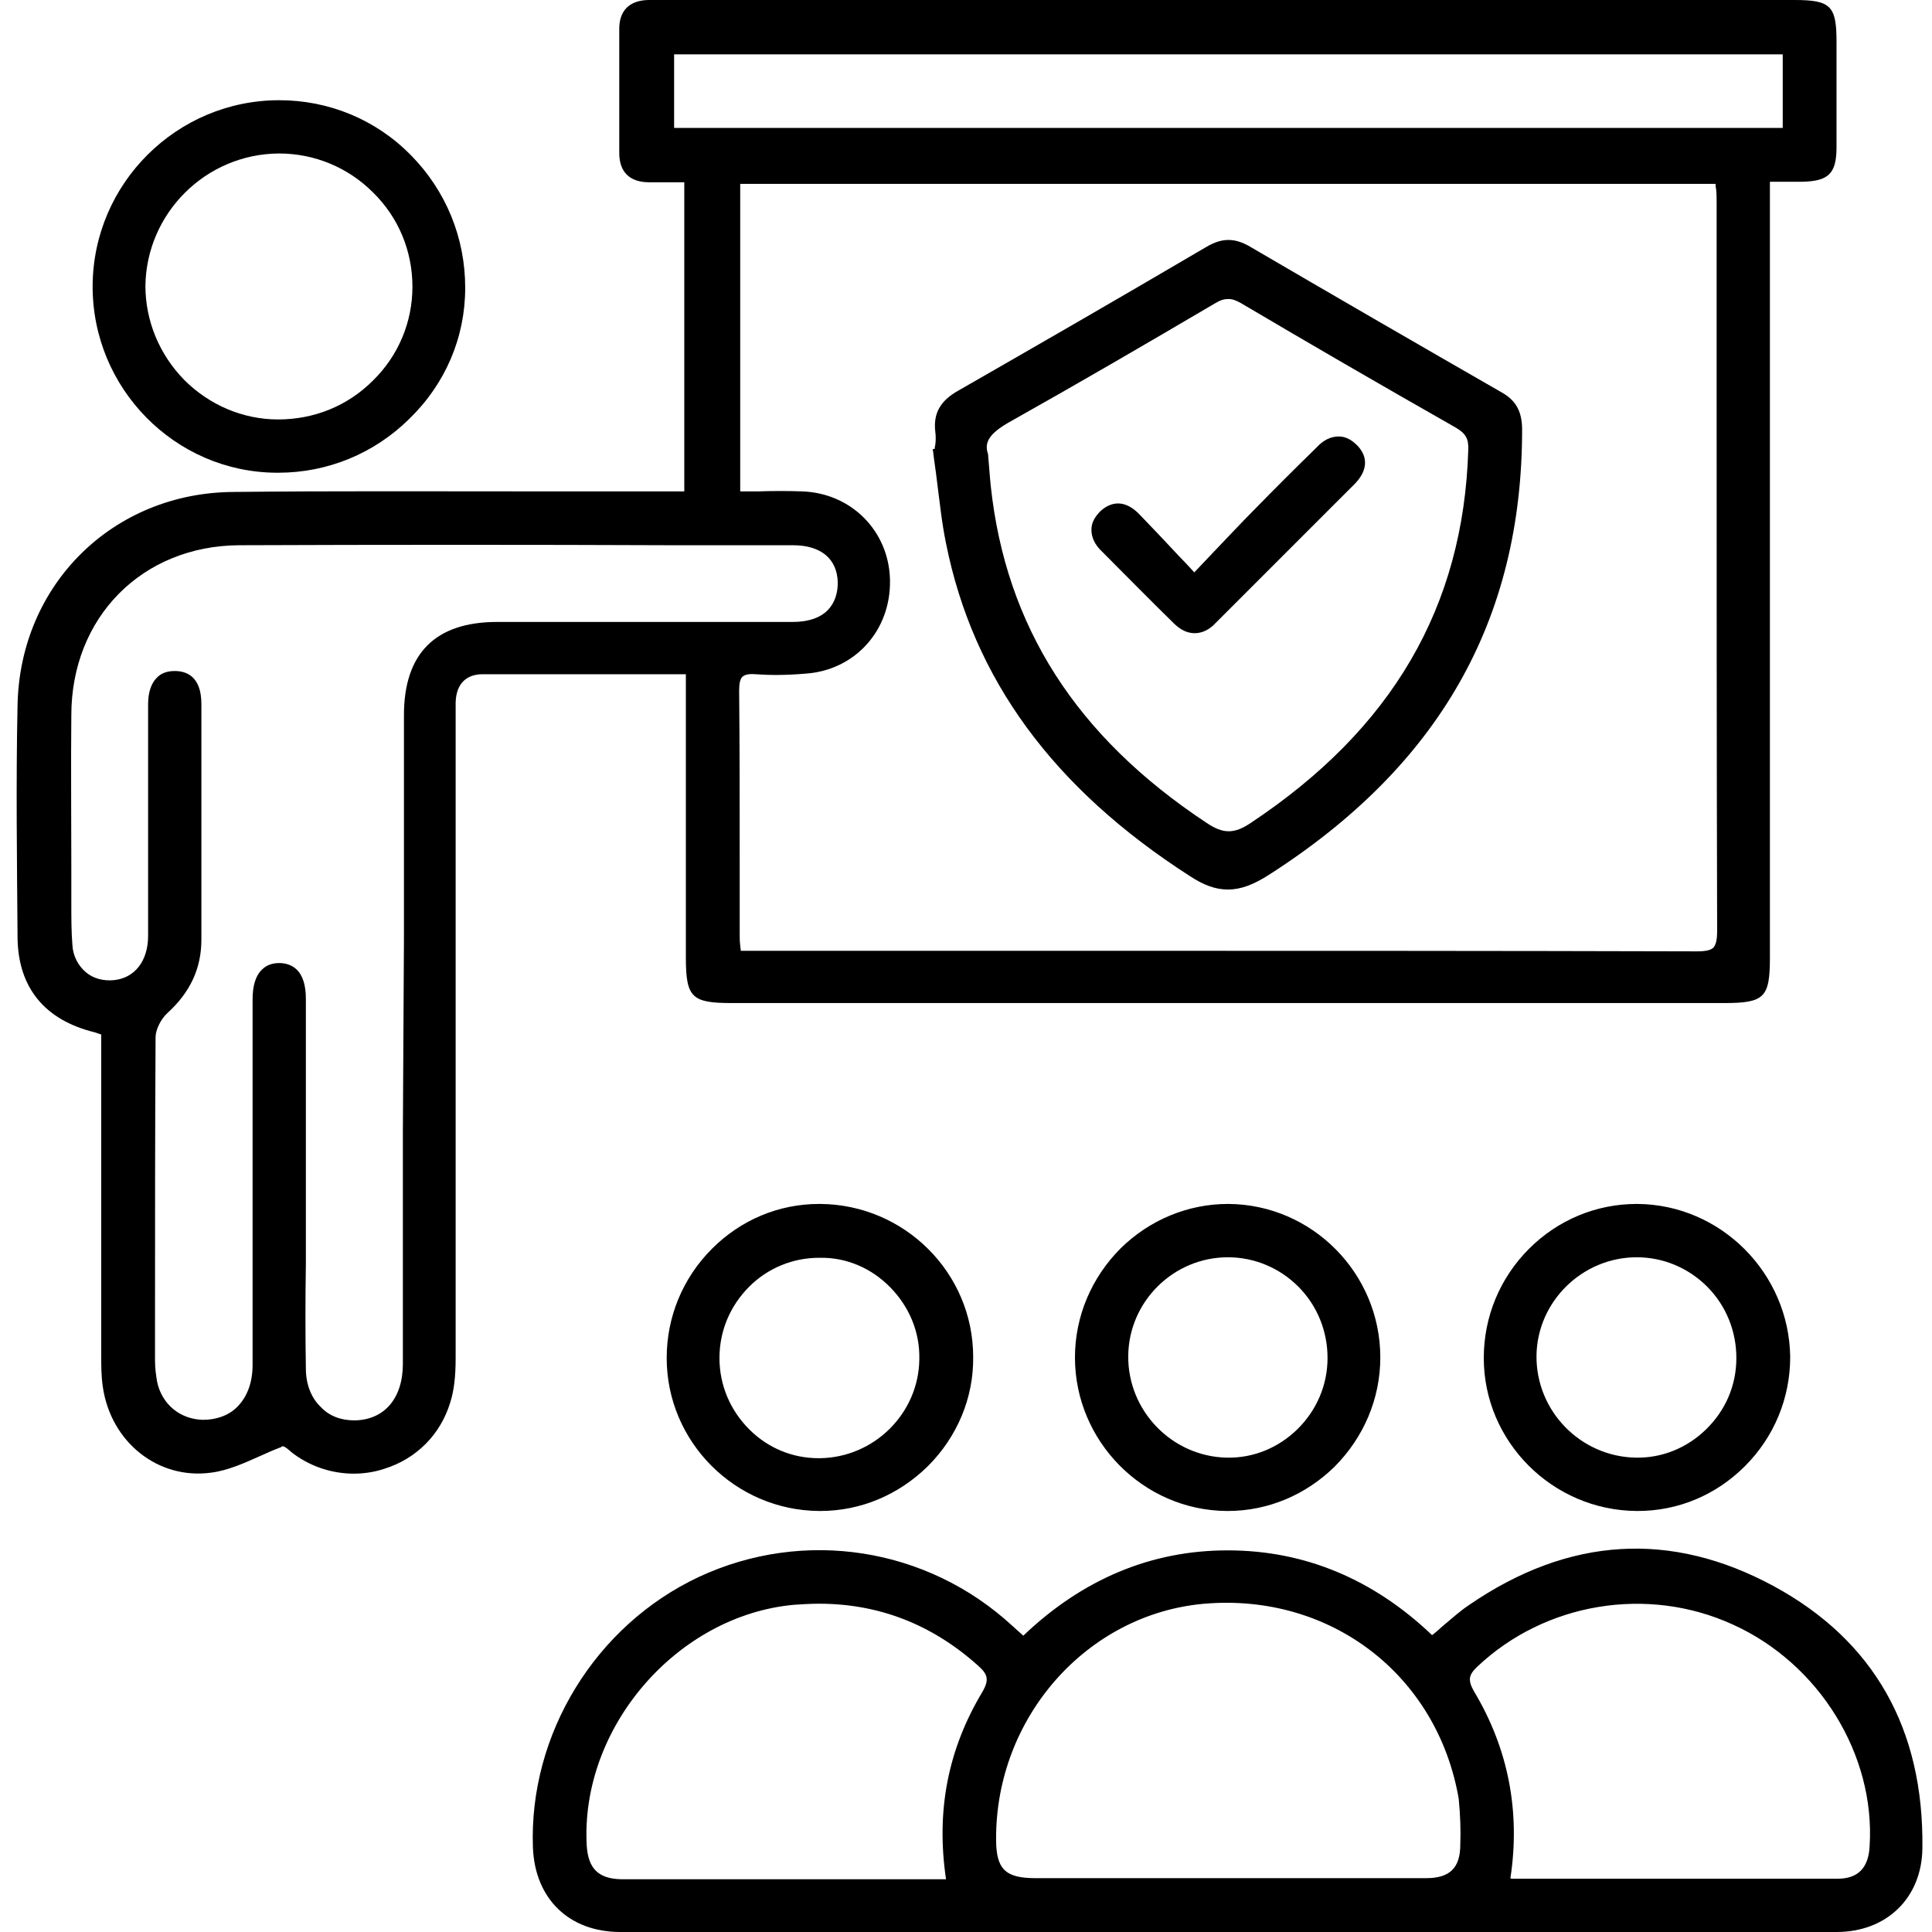
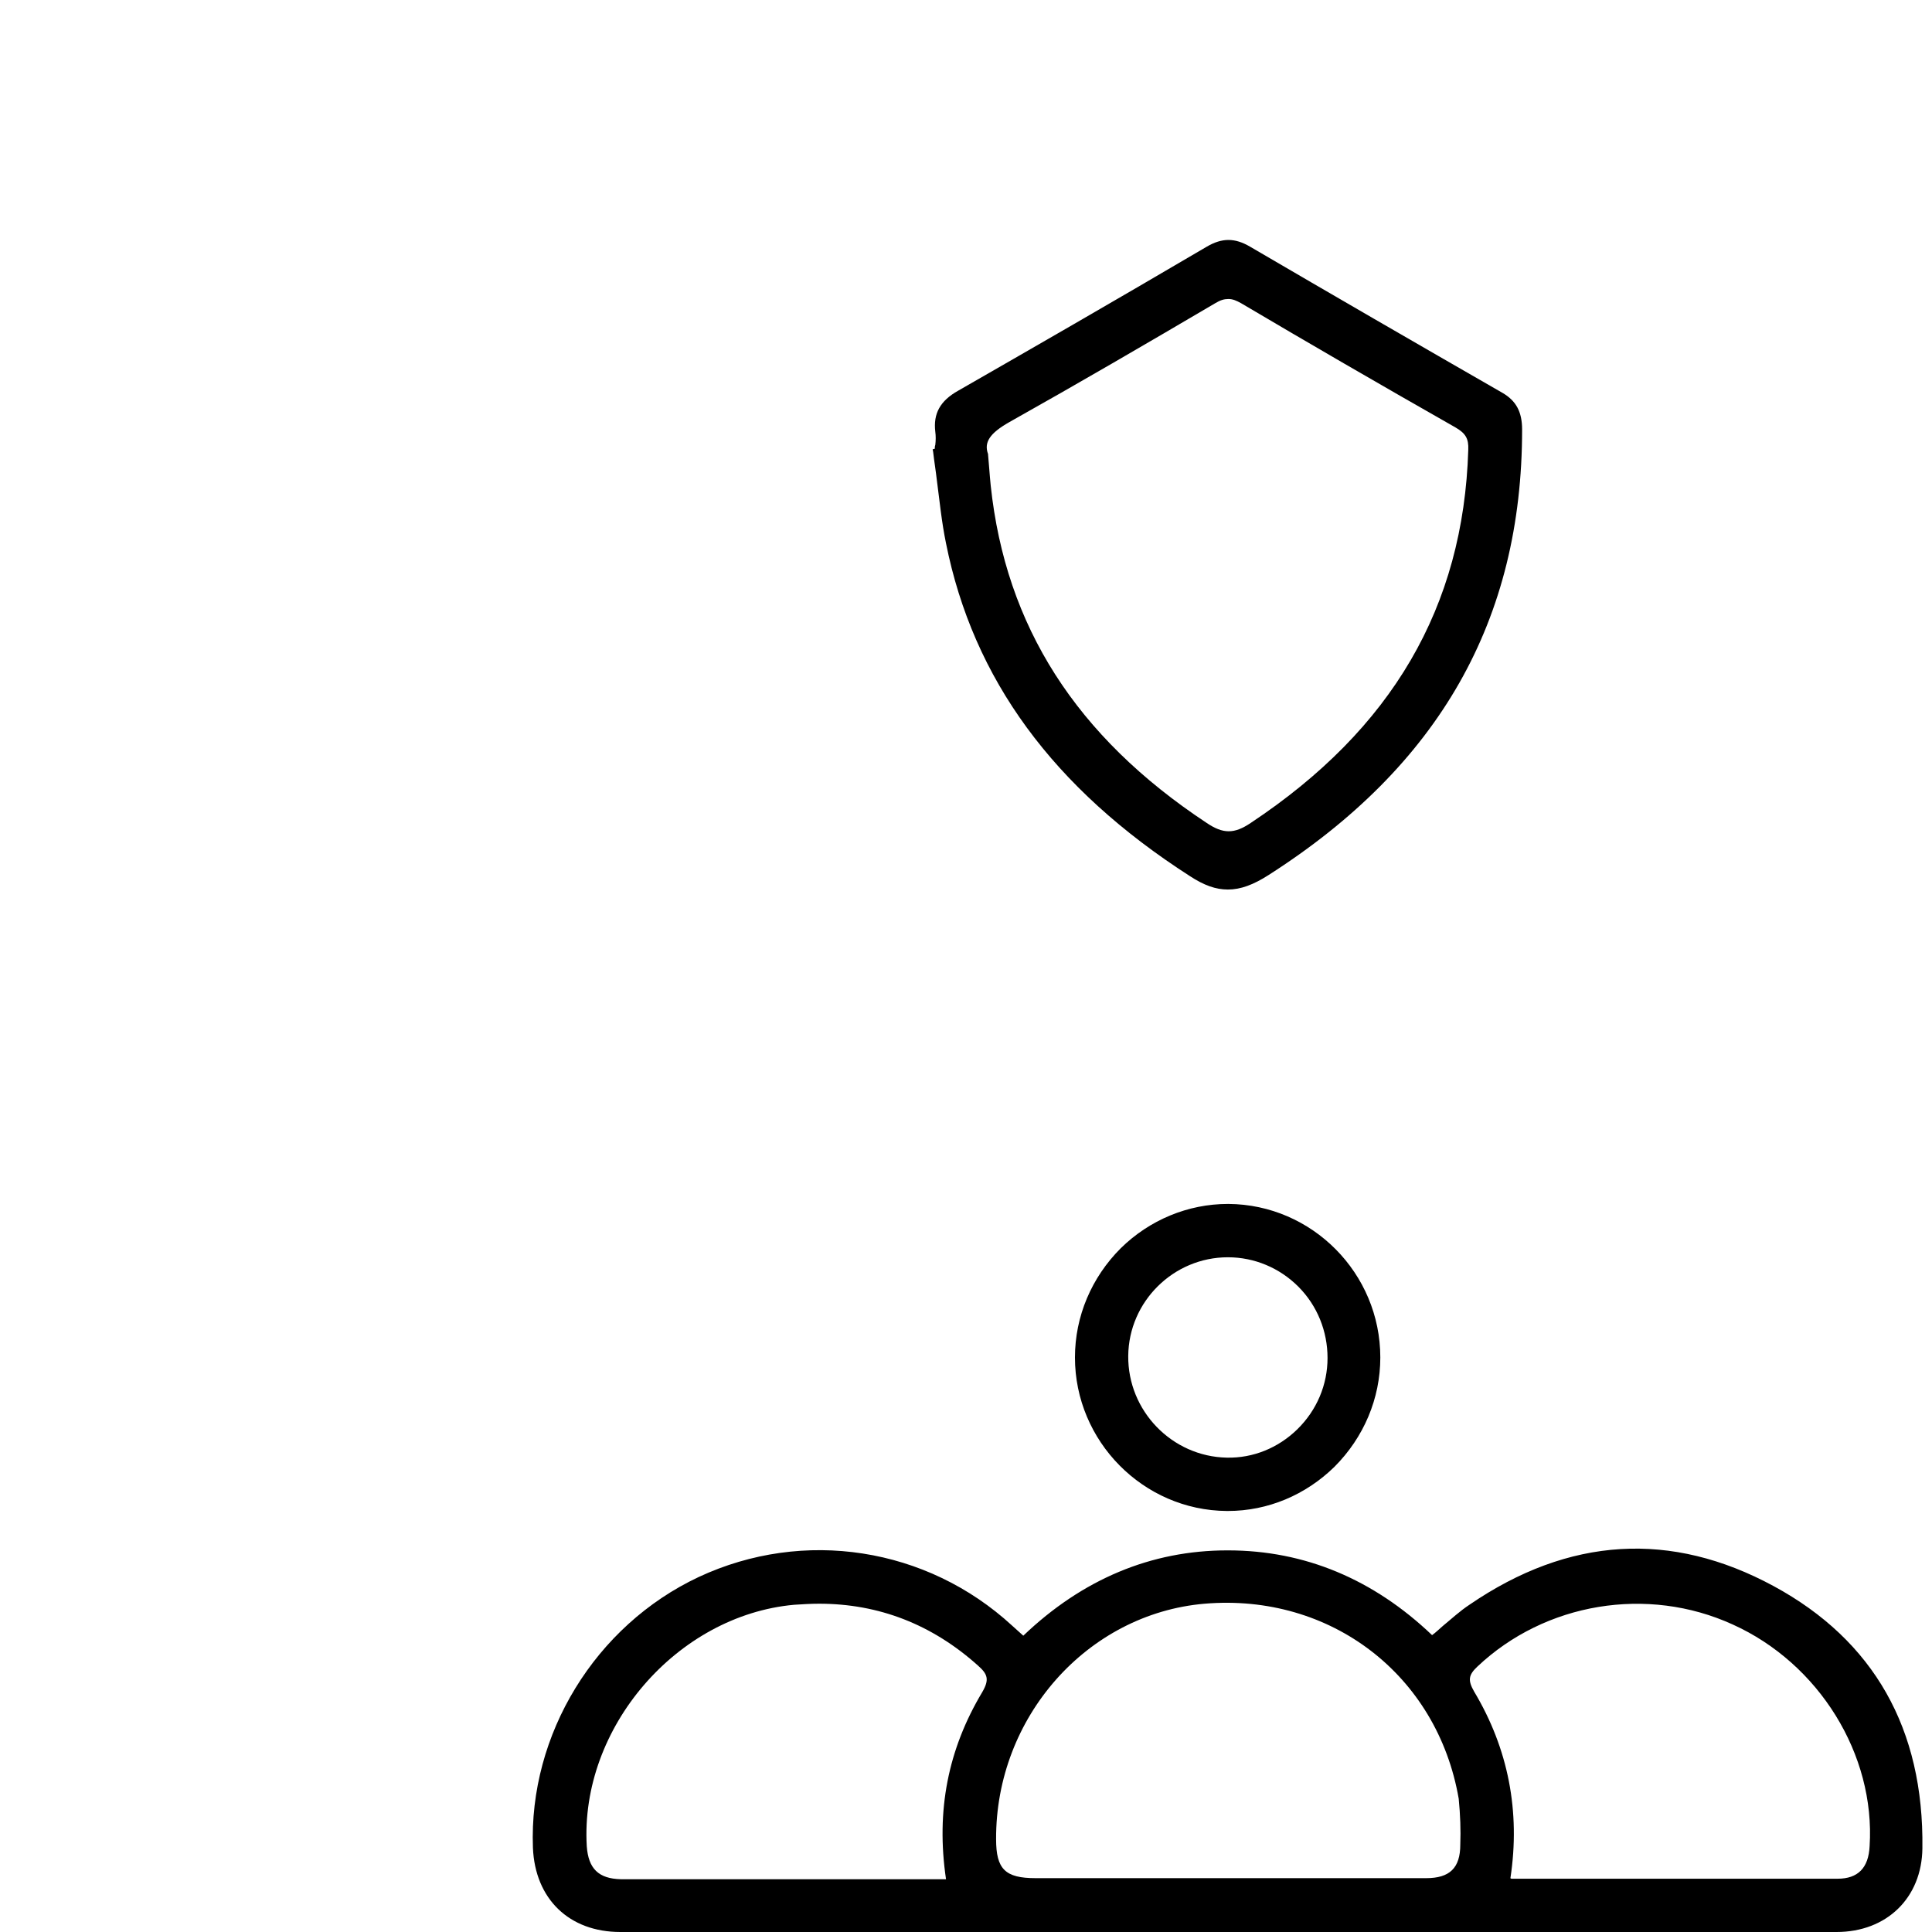
<svg xmlns="http://www.w3.org/2000/svg" width="38" height="38" viewBox="0 0 38 38" fill="none">
-   <path d="M12.41 13.261C12.767 13.261 13.134 13.261 13.49 13.261V15.116C13.49 16.353 13.49 17.59 13.49 18.827C13.49 19.624 13.605 19.729 14.402 19.729H33.9C34.707 19.729 34.812 19.624 34.812 18.827V3.575H35.001C35.158 3.575 35.294 3.575 35.441 3.575C35.965 3.564 36.122 3.417 36.122 2.893C36.122 2.348 36.122 1.803 36.122 1.258V0.818C36.122 0.115 36.007 0 35.294 0L13.018 0H12.945C12.882 0 12.809 0 12.746 0C12.379 0.01 12.18 0.21 12.18 0.566C12.18 1.247 12.18 1.918 12.18 2.6V3.009C12.18 3.386 12.389 3.585 12.767 3.585H13.28H13.459V9.665H13.008C12.159 9.665 11.32 9.665 10.471 9.665C8.542 9.665 6.551 9.655 4.601 9.676C2.221 9.686 0.387 11.5 0.345 13.879C0.313 15.389 0.334 16.919 0.345 18.408V18.439C0.355 19.425 0.879 20.064 1.865 20.305C1.896 20.316 1.928 20.326 1.959 20.337L1.991 20.347V22.098C1.991 23.628 1.991 25.159 1.991 26.679C1.991 26.857 1.991 27.067 2.022 27.276C2.179 28.366 3.112 29.111 4.16 28.964C4.485 28.922 4.81 28.775 5.114 28.639C5.251 28.576 5.397 28.513 5.534 28.461L5.544 28.45C5.576 28.429 5.649 28.492 5.701 28.534L5.722 28.555C6.079 28.838 6.519 28.985 6.959 28.985C7.159 28.985 7.368 28.953 7.557 28.89C8.196 28.691 8.668 28.209 8.857 27.58C8.93 27.349 8.962 27.077 8.962 26.71C8.962 23.408 8.962 20.043 8.962 16.804V14.141C8.962 14.036 8.962 13.932 8.962 13.816C8.972 13.46 9.161 13.261 9.496 13.261C10.471 13.261 11.415 13.261 12.41 13.261ZM35.064 1.069V2.516H13.259V1.069H35.064ZM7.924 22.244C7.924 23.775 7.924 25.295 7.924 26.825C7.924 27.507 7.557 27.926 6.98 27.937H6.97C6.708 27.937 6.477 27.853 6.309 27.674C6.121 27.496 6.016 27.224 6.016 26.92C6.005 26.238 6.005 25.536 6.016 24.865C6.016 24.582 6.016 24.299 6.016 24.006V22.695C6.016 21.678 6.016 20.662 6.016 19.645C6.016 19.079 5.743 18.953 5.513 18.942C5.502 18.942 5.502 18.942 5.492 18.942C5.355 18.942 5.24 18.984 5.156 19.068C5.031 19.183 4.968 19.383 4.968 19.655C4.968 20.62 4.968 21.584 4.968 22.548C4.968 23.985 4.968 25.41 4.968 26.846C4.968 27.192 4.863 27.475 4.664 27.674C4.496 27.842 4.255 27.926 3.993 27.926C3.542 27.916 3.186 27.622 3.091 27.182C3.07 27.056 3.049 26.92 3.049 26.762V26.06C3.049 24.205 3.049 22.286 3.06 20.399C3.06 20.253 3.165 20.043 3.29 19.928C3.741 19.519 3.961 19.047 3.961 18.481C3.961 16.793 3.961 15.273 3.961 13.848C3.961 13.313 3.678 13.198 3.437 13.198C3.29 13.198 3.165 13.24 3.081 13.334C2.976 13.439 2.913 13.617 2.913 13.848C2.913 14.582 2.913 15.315 2.913 16.06C2.913 16.846 2.913 17.632 2.913 18.408C2.913 18.9 2.651 19.236 2.242 19.278C2.032 19.299 1.833 19.246 1.687 19.121C1.54 18.995 1.435 18.806 1.424 18.586C1.403 18.324 1.403 18.062 1.403 17.8C1.403 17.705 1.403 17.622 1.403 17.527V17.076C1.403 16.07 1.393 15.074 1.403 14.068C1.403 12.139 2.798 10.734 4.706 10.724C7.536 10.713 10.419 10.713 13.207 10.724H15.597C16.142 10.724 16.467 10.986 16.478 11.458C16.478 11.678 16.415 11.856 16.289 11.992C16.142 12.149 15.901 12.233 15.597 12.233C14.35 12.233 13.113 12.233 11.865 12.233C11.173 12.233 10.471 12.233 9.779 12.233C8.563 12.233 7.945 12.852 7.945 14.068C7.945 15.546 7.945 17.014 7.945 18.492L7.924 22.244ZM14.538 13.586C14.538 13.439 14.559 13.355 14.601 13.313C14.643 13.271 14.727 13.25 14.853 13.261C15.146 13.282 15.461 13.282 15.838 13.25C16.813 13.187 17.526 12.401 17.505 11.405C17.484 10.441 16.74 9.697 15.775 9.665C15.492 9.655 15.209 9.655 14.916 9.665C14.8 9.665 14.685 9.665 14.559 9.665V3.617H33.743C33.743 3.648 33.743 3.679 33.753 3.711C33.764 3.805 33.764 3.9 33.764 3.994V7.59C33.764 11.101 33.764 14.728 33.774 18.303C33.774 18.481 33.753 18.575 33.701 18.638C33.648 18.691 33.544 18.712 33.376 18.712C29.455 18.701 25.493 18.701 21.593 18.701C20.482 18.701 19.381 18.701 18.291 18.701H14.57C14.57 18.659 14.559 18.628 14.559 18.596C14.549 18.513 14.549 18.45 14.549 18.387C14.549 17.915 14.549 17.443 14.549 16.961C14.549 15.85 14.549 14.707 14.538 13.586Z" fill="black" />
  <path d="M34.886 31.197C32.873 30.107 30.861 30.222 28.901 31.564C28.712 31.689 28.555 31.836 28.376 31.983C28.303 32.046 28.24 32.109 28.167 32.161C27.014 31.061 25.661 30.494 24.152 30.494H24.141C22.642 30.494 21.29 31.061 20.127 32.172L19.906 31.973C18.229 30.431 15.808 30.054 13.742 31.018C11.709 31.973 10.399 34.111 10.482 36.344C10.524 37.35 11.195 38 12.201 38C16.269 38 20.158 38 23.942 38C28.125 38 32.171 38 36.123 38C37.108 38 37.8 37.329 37.811 36.354C37.842 34.006 36.857 32.266 34.886 31.197ZM15.619 31.564C15.787 31.553 15.944 31.543 16.112 31.543C17.286 31.543 18.334 31.951 19.235 32.759C19.424 32.926 19.466 33.031 19.319 33.283C18.648 34.404 18.407 35.61 18.607 36.962H13.428C13.302 36.962 13.187 36.962 13.061 36.962C12.778 36.962 12.495 36.962 12.212 36.962C11.772 36.952 11.572 36.753 11.541 36.312C11.405 33.985 13.313 31.773 15.619 31.564ZM28.722 36.281C28.722 36.742 28.513 36.941 28.051 36.941C27.119 36.941 26.186 36.941 25.253 36.941H24.131H23.104C22.192 36.941 21.28 36.941 20.368 36.941C19.77 36.941 19.592 36.763 19.592 36.176C19.581 33.776 21.384 31.742 23.691 31.543C26.175 31.333 28.272 32.947 28.691 35.379C28.722 35.694 28.733 35.998 28.722 36.281ZM36.773 36.312C36.752 36.742 36.542 36.952 36.144 36.952C34.435 36.952 32.695 36.952 31.008 36.952H29.739C29.729 36.952 29.718 36.952 29.708 36.941C29.907 35.631 29.666 34.394 28.995 33.272C28.869 33.052 28.88 32.947 29.058 32.78C30.389 31.522 32.402 31.186 34.079 31.951C35.777 32.717 36.888 34.509 36.773 36.312Z" fill="black" />
-   <path d="M5.439 9.298C5.449 9.298 5.46 9.298 5.47 9.298C6.445 9.298 7.357 8.921 8.049 8.24C8.762 7.548 9.15 6.636 9.15 5.661C9.15 4.675 8.772 3.753 8.081 3.051C7.389 2.348 6.466 1.971 5.491 1.971C3.479 1.971 1.833 3.606 1.822 5.619C1.812 7.632 3.437 9.288 5.439 9.298ZM5.47 8.25C4.778 8.25 4.118 7.967 3.625 7.474C3.133 6.971 2.86 6.311 2.86 5.619C2.881 4.193 4.045 3.03 5.481 3.019C5.481 3.019 5.481 3.019 5.491 3.019C6.183 3.019 6.844 3.292 7.336 3.784C7.839 4.277 8.112 4.937 8.112 5.64C8.112 6.332 7.839 6.992 7.336 7.485C6.833 7.988 6.173 8.25 5.47 8.25Z" fill="black" />
  <path d="M24.151 23.68C23.365 23.68 22.61 23.995 22.044 24.551C21.468 25.127 21.143 25.892 21.143 26.7C21.143 28.345 22.484 29.708 24.13 29.719C24.141 29.719 24.151 29.719 24.151 29.719C24.937 29.719 25.682 29.404 26.248 28.849C26.824 28.272 27.149 27.507 27.149 26.7C27.149 25.043 25.807 23.691 24.162 23.68C24.162 23.68 24.162 23.68 24.151 23.68ZM24.151 24.729C24.675 24.729 25.168 24.939 25.535 25.305C25.912 25.683 26.111 26.186 26.111 26.71C26.111 27.234 25.902 27.737 25.514 28.115C25.137 28.482 24.644 28.681 24.13 28.67C23.05 28.649 22.18 27.748 22.191 26.668C22.201 25.599 23.082 24.729 24.151 24.729Z" fill="black" />
-   <path d="M32.203 23.68H32.192C31.395 23.68 30.641 23.995 30.075 24.561C29.498 25.138 29.184 25.903 29.184 26.71C29.184 28.356 30.536 29.708 32.192 29.719C32.203 29.719 32.203 29.719 32.213 29.719C33.01 29.719 33.754 29.404 34.32 28.838C34.897 28.262 35.211 27.496 35.211 26.689C35.19 25.043 33.848 23.691 32.203 23.68ZM34.152 26.71C34.152 27.245 33.943 27.737 33.555 28.115C33.178 28.482 32.685 28.681 32.171 28.67C31.081 28.649 30.211 27.748 30.221 26.668C30.232 25.599 31.123 24.729 32.192 24.729C32.716 24.729 33.209 24.939 33.576 25.305C33.953 25.683 34.152 26.186 34.152 26.71Z" fill="black" />
-   <path d="M16.111 23.68C15.315 23.68 14.57 23.995 14.004 24.561C13.428 25.138 13.113 25.903 13.113 26.71C13.113 28.366 14.466 29.708 16.111 29.719C16.122 29.719 16.122 29.719 16.132 29.719C16.929 29.719 17.673 29.404 18.25 28.838C18.826 28.262 19.151 27.496 19.141 26.689C19.141 25.033 17.789 23.691 16.132 23.68C16.122 23.68 16.122 23.68 16.111 23.68ZM17.516 25.326C17.883 25.704 18.093 26.196 18.082 26.731C18.072 27.8 17.191 28.67 16.122 28.681C16.111 28.681 16.111 28.681 16.101 28.681C15.587 28.681 15.105 28.482 14.738 28.115C14.361 27.737 14.151 27.245 14.151 26.71C14.151 26.175 14.361 25.683 14.738 25.305C15.105 24.939 15.598 24.739 16.111 24.739H16.122C16.657 24.729 17.149 24.949 17.516 25.326Z" fill="black" />
  <path d="M18.386 8.826L18.344 8.837L18.354 8.889C18.375 9.078 18.407 9.267 18.428 9.455C18.48 9.854 18.522 10.273 18.606 10.682C19.14 13.355 20.713 15.504 23.407 17.234C23.68 17.412 23.91 17.496 24.151 17.496C24.403 17.496 24.654 17.401 24.948 17.213C28.313 15.064 29.938 12.191 29.938 8.449C29.938 8.103 29.822 7.883 29.55 7.726C27.852 6.751 26.185 5.786 24.591 4.854C24.288 4.675 24.036 4.675 23.732 4.854C21.824 5.975 20.273 6.866 18.847 7.684C18.491 7.883 18.354 8.135 18.396 8.491C18.407 8.575 18.407 8.659 18.396 8.753C18.386 8.774 18.386 8.806 18.386 8.826ZM19.853 8.302C21.216 7.537 22.547 6.761 23.9 5.965C24.004 5.902 24.078 5.881 24.162 5.881C24.245 5.881 24.319 5.912 24.413 5.965C25.724 6.74 27.097 7.537 28.627 8.407C28.826 8.522 28.889 8.627 28.879 8.847C28.785 11.94 27.38 14.34 24.602 16.185C24.277 16.405 24.057 16.405 23.732 16.185C21.164 14.487 19.78 12.317 19.486 9.55C19.476 9.445 19.465 9.33 19.455 9.193L19.434 8.942V8.931C19.35 8.701 19.465 8.522 19.853 8.302Z" fill="black" />
-   <path d="M23.081 12.254C23.217 12.391 23.354 12.454 23.5 12.454C23.637 12.454 23.784 12.391 23.909 12.254C24.695 11.468 25.471 10.692 26.257 9.906L26.635 9.529C26.897 9.267 26.918 8.994 26.698 8.764C26.582 8.648 26.467 8.585 26.331 8.585C26.184 8.585 26.037 8.648 25.901 8.795C25.44 9.246 25.062 9.623 24.674 10.021C24.402 10.294 24.14 10.577 23.857 10.871C23.742 10.996 23.616 11.122 23.49 11.258C23.385 11.143 23.28 11.028 23.175 10.923C22.913 10.64 22.662 10.378 22.41 10.116C22.159 9.854 21.886 9.833 21.645 10.053C21.53 10.168 21.467 10.284 21.467 10.42C21.467 10.567 21.53 10.713 21.677 10.85C22.127 11.3 22.599 11.783 23.081 12.254Z" fill="black" />
</svg>